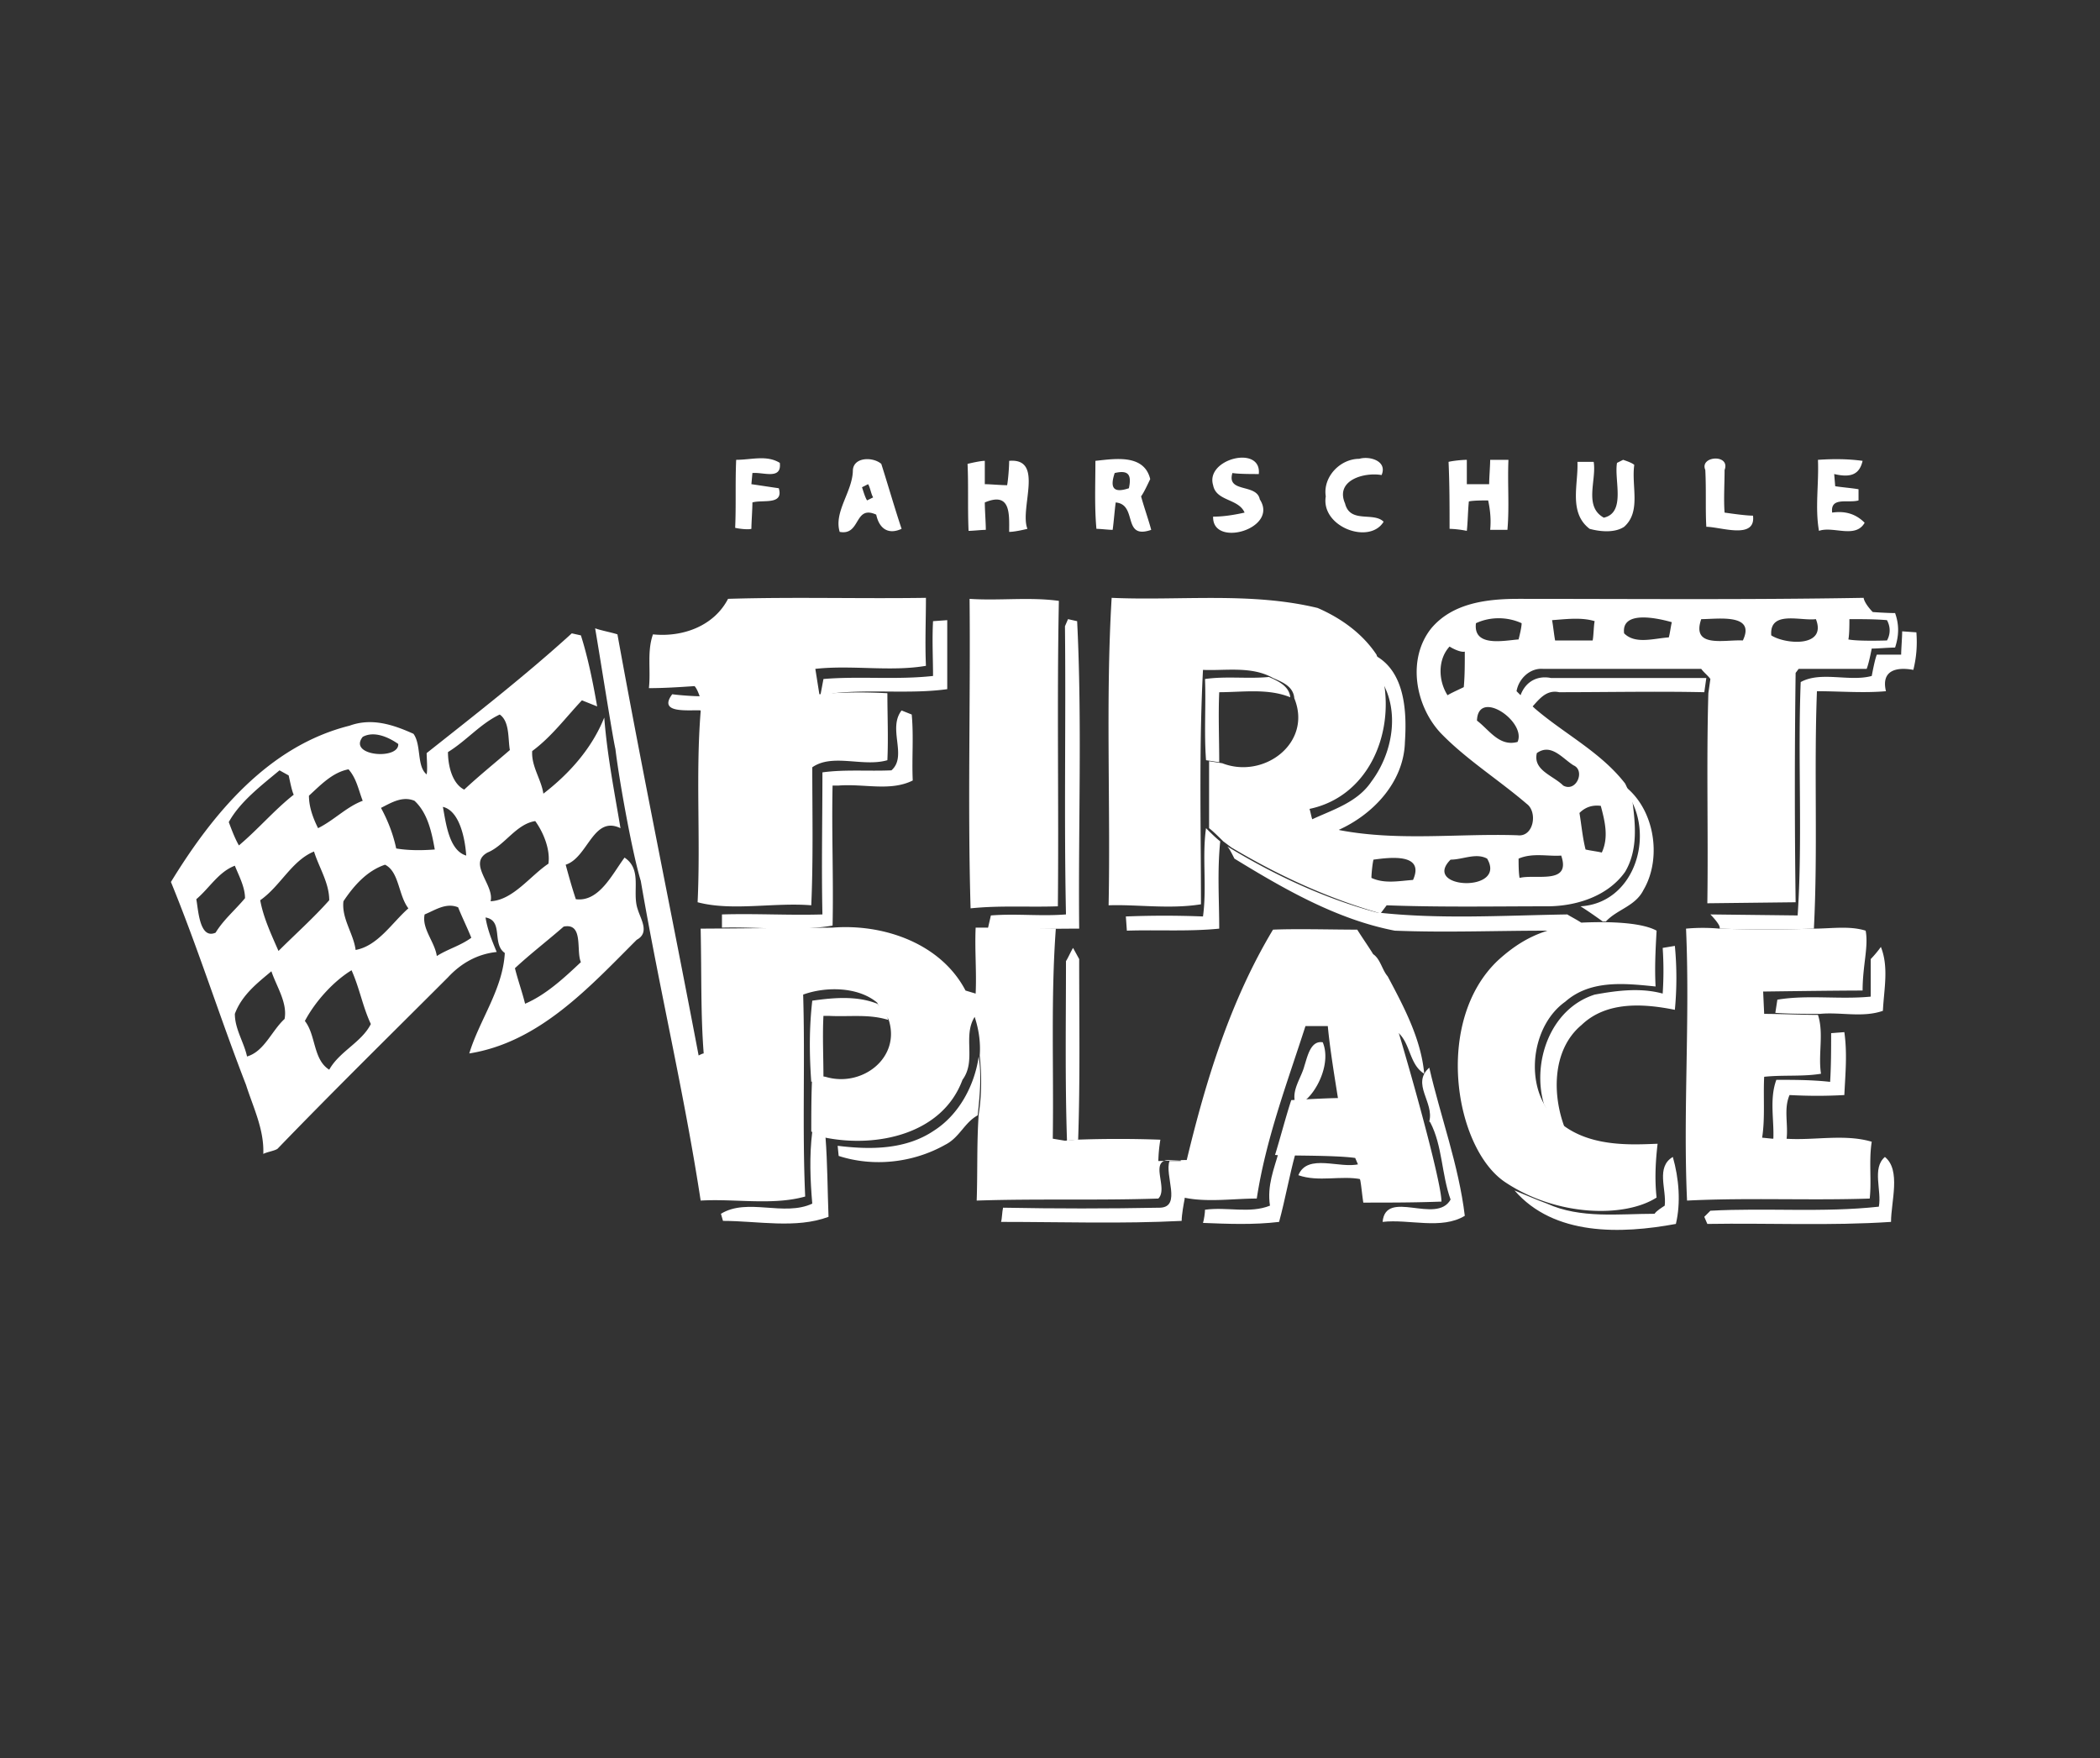
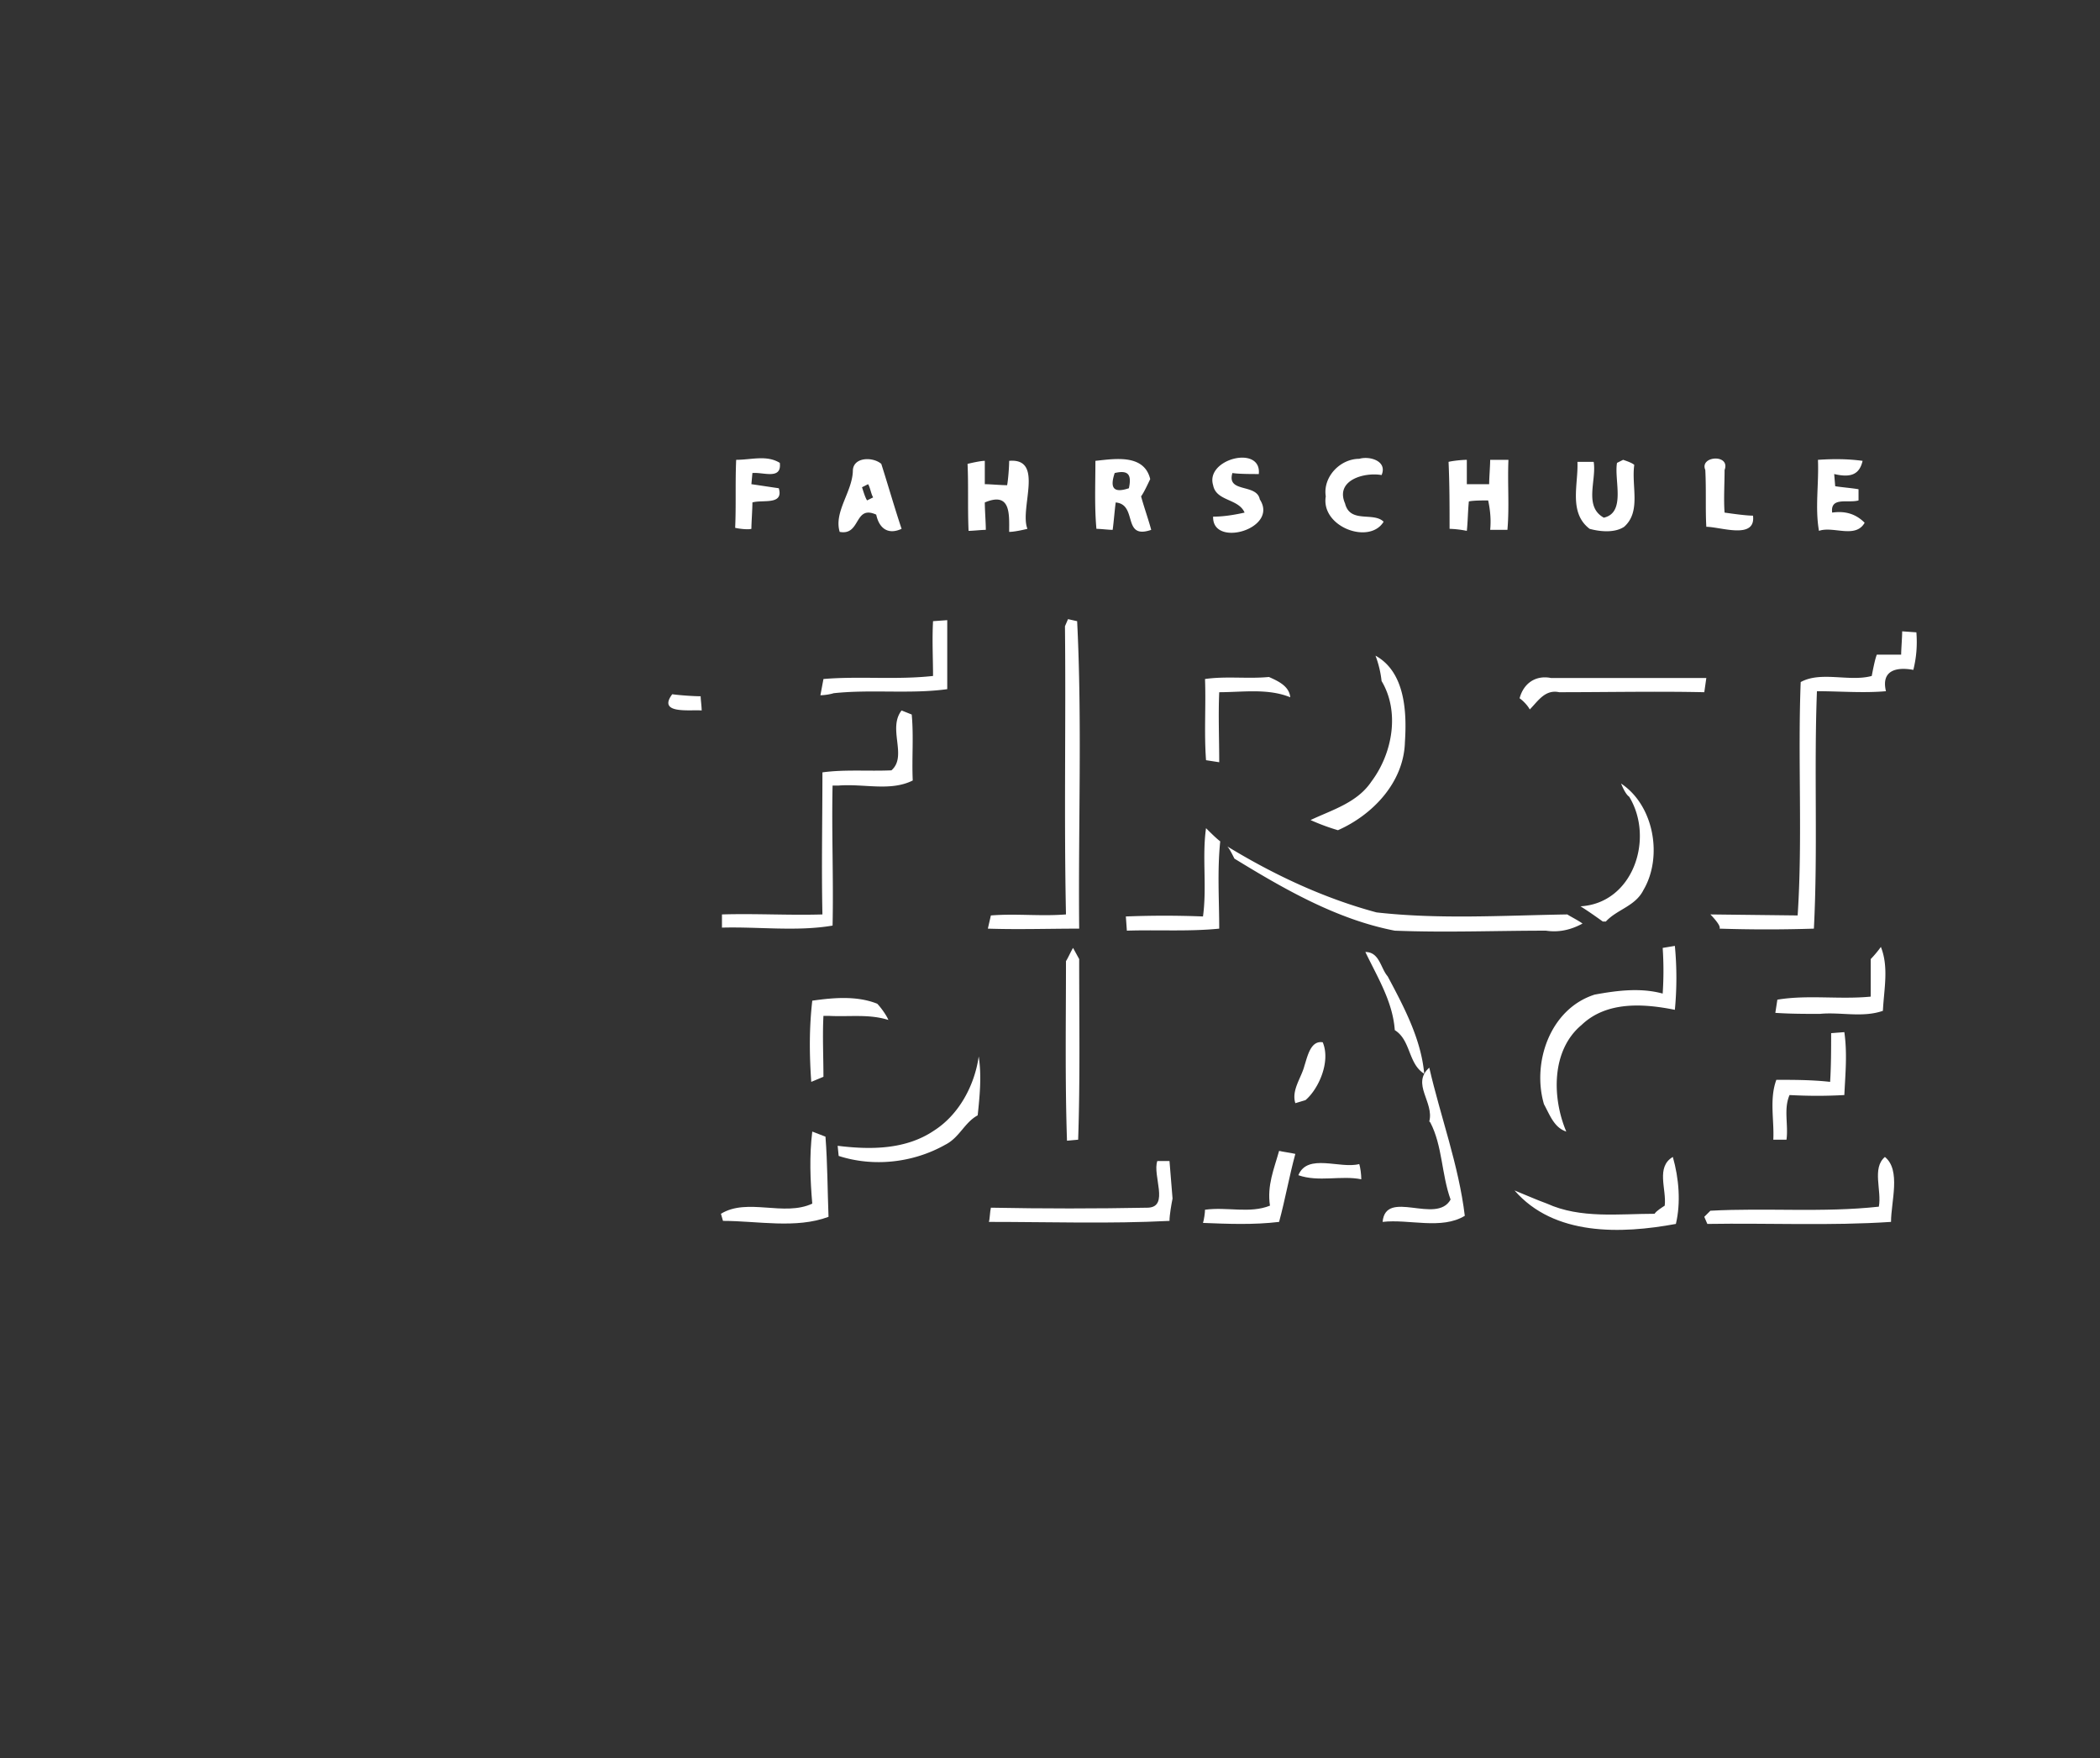
<svg xmlns="http://www.w3.org/2000/svg" width="172" height="144" viewBox="0 0 172 144">
  <rect x="0" y="0" width="172" height="144" fill="#333333" stroke="none" />
  <g fill="#FFF" fill-rule="nonzero">
    <path d="M60.213 43.234c.083-1.829 0-3.657.083-5.57 1.247 0 2.494-.415 3.574.25.166 1.413-1.33.748-2.244.831l-.083.915c.582.083 1.662.25 2.244.332.416 1.413-1.33.914-2.161 1.164 0 .582-.083 1.662-.083 2.16-.25.084-.998 0-1.33-.082zM69.855 38.496c.083-1.08 1.662-1.08 2.327-.499.582 1.829 1.08 3.574 1.662 5.32-1.08.499-1.828 0-2.078-1.164-1.828-.83-1.247 1.746-2.992 1.413-.499-1.662 1.08-3.324 1.08-5.07zm.748 1.413c.083.25.249.831.415 1.08l.499-.249c-.166-.25-.25-.83-.416-1.08l-.498.25zM79.247 37.997c.332-.083 1.08-.249 1.413-.249v1.912c.415 0 1.33.083 1.828.083.083-.416.167-1.496.167-1.995 2.909-.25.83 3.907 1.496 5.569-.333.083-1.08.25-1.496.25 0-1.414.166-3.325-1.995-2.411 0 .582.083 1.662.083 2.244-.333 0-1.08.083-1.413.083-.083-1.912 0-3.74-.083-5.486zM89.72 37.748c1.579-.166 3.99-.582 4.488 1.496-.166.333-.499 1.08-.748 1.413.25.914.582 1.829.83 2.743-2.41.831-1.08-2.078-2.908-2.244-.083.582-.166 1.662-.25 2.244-.332 0-.997-.083-1.33-.083-.166-1.829-.083-3.657-.083-5.569zm1.579.997c-.416 1.247-.083 1.663 1.163 1.247.25-1.163-.083-1.496-1.163-1.247zM99.361 39.743c-.665-2.161 3.99-3.325 3.74-.914-.582 0-1.662 0-2.16-.084-.5 1.663 1.994.832 2.243 2.161 1.58 2.41-3.906 3.99-3.823 1.413.914 0 1.829-.166 2.577-.332-.499-1.164-2.328-.914-2.577-2.244zM108.587 40.657c-.25-1.58 1.164-3.075 2.743-3.075.831-.25 2.327.166 1.828 1.33-1.413-.25-3.823.415-2.992 2.327.416 1.662 2.328.665 3.159 1.496-1.164 1.912-5.154.416-4.738-2.078zM118.644 37.831c.333-.083 1.08-.166 1.496-.166v1.995h1.829c0-.499.083-1.496.083-1.995h1.496c-.083 1.912.083 3.823-.083 5.735h-1.413c.083-.831 0-1.662-.166-2.41-.416 0-1.247 0-1.58.083-.083.83-.083 1.662-.166 2.41a8.189 8.189 0 0 0-1.413-.166c0-1.829 0-3.657-.083-5.486zM130.197 43.317c-1.745-1.33-.914-3.657-.997-5.486h1.33c.25 1.496-.831 3.657.831 4.572 1.829-.416.831-3.076 1.08-4.489l.5-.25c.249.084.747.25.914.417-.25 1.745.581 3.823-.832 5.07-.748.498-1.911.415-2.826.166zM139.673 38.496c-.499-1.164 2.078-1.33 1.579 0 0 1.164-.083 2.41 0 3.491.582.083 1.745.25 2.327.25.25 1.994-2.66.914-3.823.914-.083-1.413 0-2.993-.083-4.655zM148.899 37.665c1.246-.083 2.41-.083 3.657.083-.25 1.08-.914 1.413-2.327 1.08l.083.998c.498.083 1.496.166 1.911.25v.914c-.83.249-2.327-.333-2.16.997 1.163-.166 1.994.166 2.66.831-.749 1.33-2.578.25-3.741.665-.333-1.912 0-3.823-.083-5.818zM87.475 50.714l.748.167c.416 8.311.083 16.79.167 25.184-2.494 0-4.987.083-7.48 0l.248-1.08c2.078-.167 4.073.083 6.151-.084-.166-7.896 0-15.792-.083-23.605l.25-.582zM76.42 50.88l1.164-.083v5.652c-2.992.416-6.233 0-9.309.333-.249.083-.748.166-1.08.166l.25-1.33c2.908-.25 5.984.083 8.976-.25 0-1.412-.083-2.908 0-4.487zM155.797 51.712l1.164.083c.083 1.08 0 2.078-.25 3.075-1.33-.25-2.66 0-2.243 1.746-1.829.166-3.824 0-5.652 0-.25 6.483.083 12.966-.25 19.449-2.576.083-5.153.083-7.73 0 .167-.25-.748-1.164-.748-1.164l7.148.083c.416-6.316 0-12.716.25-19.116 1.662-.915 3.99 0 5.818-.5.083-.415.25-1.329.415-1.745h1.995c0-.415.083-1.413.083-1.911zM112.66 53.706c2.41 1.33 2.576 4.572 2.41 7.065-.083 3.325-2.66 5.985-5.486 7.232a17.889 17.889 0 0 1-2.244-.832c1.746-.83 3.824-1.413 4.987-3.158 1.746-2.327 2.328-5.735.831-8.229a8.44 8.44 0 0 0-.498-2.078zM103.932 55.452c.749.332 1.663.748 1.746 1.662-1.829-.748-3.907-.415-5.818-.415-.083 1.911 0 3.823 0 5.735l-1.08-.166c-.167-2.245 0-4.489-.084-6.65 1.746-.25 3.491 0 5.236-.166zM124.462 57.197c.333-1.246 1.33-1.911 2.577-1.662h12.717l-.166 1.164c-3.99-.083-7.896 0-11.886 0-1.164-.25-1.746.748-2.41 1.413-.167-.333-.582-.748-.832-.915zM57.47 58.195c-.914-.083-3.657.332-2.41-1.33.582.083 1.745.166 2.327.166 0 .25.083.831.083 1.164zM73.844 58.195l.831.332c.167 1.829 0 3.574.083 5.403-1.828.914-3.99.25-6.067.415h-.499c-.083 3.824.083 7.647 0 11.47-2.909.5-6.067.084-9.06.167v-1.08c2.743-.084 5.486.082 8.229 0-.083-3.907 0-7.73 0-11.637 1.829-.25 3.74-.083 5.652-.166 1.33-1.164-.332-3.408.831-4.904zM132.774 64.18c2.743 1.828 3.408 6.067 1.829 8.726-.665 1.33-2.161 1.58-3.076 2.577h-.25c-.58-.415-1.163-.831-1.828-1.247 4.322-.249 6.068-5.568 3.99-8.976-.25-.166-.499-.665-.665-1.08zM98.53 75.068c.332-2.41-.083-4.904.25-7.232.249.25.83.832 1.163 1.08-.25 2.411-.083 4.822-.083 7.149-2.494.25-4.987.083-7.564.166l-.083-1.163a80.037 80.037 0 0 1 6.317 0zM100.525 69.332c3.823 2.328 7.896 4.24 12.218 5.403 5.153.582 10.39.25 15.626.166.25.167.914.499 1.247.748-.915.5-1.912.748-2.993.582-4.155 0-8.228.166-12.384 0-4.738-.914-9.06-3.408-13.133-5.901-.166-.333-.415-.831-.581-.998zM87.31 78.725c.165-.25.415-.831.58-1.08l.5.913c0 4.987.083 9.891-.084 14.795l-.914.083c-.166-4.987-.083-9.807-.083-14.711zM111.829 77.977c1.163 0 1.246 1.33 1.828 1.994 1.33 2.494 2.743 5.154 2.992 7.98-1.33-.832-1.08-2.743-2.41-3.574-.166-2.328-1.413-4.322-2.41-6.4zM136.182 77.644l.997-.166c.166 1.745.166 3.49 0 5.236-2.493-.498-5.569-.748-7.647 1.247-2.493 2.078-2.41 5.984-1.246 8.727-.998-.332-1.33-1.33-1.829-2.244-.997-3.408.499-7.813 4.156-8.976 1.829-.333 3.74-.582 5.569-.084a28.075 28.075 0 0 0 0-3.74zM153.22 78.558c.25-.249.666-.748.832-.997.665 1.662.25 3.49.166 5.236-1.662.582-3.49.084-5.153.25-1.247 0-2.41 0-3.657-.083l.166-1.08c2.494-.416 5.07 0 7.647-.25v-3.076zM66.53 81.966c1.745-.25 3.657-.415 5.32.25.249.249.747.914.914 1.33-1.58-.5-3.159-.25-4.821-.333h-.499c-.083 1.662 0 3.325 0 4.987l-.997.416c-.166-2.328-.166-4.489.083-6.65zM149.98 84.626l1.08-.083c.25 1.745.083 3.408 0 5.153-1.496.083-2.91.083-4.489 0-.498 1.164-.083 2.41-.249 3.657h-1.08c.083-1.579-.333-3.324.249-4.904 1.413 0 2.909 0 4.405.167.083-1.33.083-2.743.083-3.99zM106.842 87.286c.249-.748.498-2.078 1.496-1.912.665 1.58-.333 3.823-1.413 4.738l-.831.249c-.333-1.08.498-2.078.748-3.075zM76.504 92.605c2.078-1.33 3.325-3.74 3.657-6.067.25 1.579.083 3.241-.083 4.82-1.08.582-1.496 1.829-2.66 2.41-2.66 1.497-5.901 1.83-8.727.915l-.083-.831c2.66.332 5.569.332 7.896-1.247z" />
-     <path d="M117.065 91.857c.416-1.58-1.496-3.075 0-4.405.914 3.99 2.41 7.98 2.909 12.135-1.912 1.164-4.571.25-6.732.499.249-2.743 4.405.25 5.568-1.829-.748-2.078-.665-4.405-1.662-6.317l-.083-.083zM66.53 92.688l1.08.416c.167 2.16.167 4.405.25 6.566-2.66.998-5.818.333-8.644.333l-.167-.582c2.161-1.33 5.154.25 7.48-.831-.165-1.912-.248-3.907 0-5.902zM104.764 94.268c.332.083.997.166 1.33.249-.5 1.828-.832 3.74-1.33 5.569-2.078.25-4.156.166-6.234.083.083-.25.166-.831.166-1.08 1.829-.25 3.657.332 5.32-.333-.25-1.662.332-2.992.748-4.488zM136.348 98.756c.166-1.33-.748-3.159.665-3.99.499 1.746.665 3.74.25 5.486-4.489.831-9.975.997-13.216-2.743.83.333 1.745.748 2.66 1.08 2.742 1.247 5.9.832 8.81.832.166-.25.582-.499.831-.665zM95.787 95.099h.997c.084.997.167 2.078.25 3.075-.083.416-.25 1.33-.25 1.829-4.903.249-9.807.083-14.794.083.083-.25.083-.831.166-1.164 4.322.083 8.56.083 12.883 0 1.745-.083.332-2.66.748-3.823zM106.343 96.262c.748-1.828 3.408-.498 4.987-.914.083.25.166.831.166 1.247-1.662-.333-3.49.25-5.153-.333zM153.886 98.839c.25-1.33-.582-3.158.498-4.073 1.33 1.08.5 3.657.5 5.32-4.988.332-9.975.083-15.045.166l-.25-.582.5-.499c4.57-.249 9.225.167 13.797-.332z" />
+     <path d="M117.065 91.857c.416-1.58-1.496-3.075 0-4.405.914 3.99 2.41 7.98 2.909 12.135-1.912 1.164-4.571.25-6.732.499.249-2.743 4.405.25 5.568-1.829-.748-2.078-.665-4.405-1.662-6.317l-.083-.083zM66.53 92.688l1.08.416c.167 2.16.167 4.405.25 6.566-2.66.998-5.818.333-8.644.333l-.167-.582c2.161-1.33 5.154.25 7.48-.831-.165-1.912-.248-3.907 0-5.902zM104.764 94.268c.332.083.997.166 1.33.249-.5 1.828-.832 3.74-1.33 5.569-2.078.25-4.156.166-6.234.083.083-.25.166-.831.166-1.08 1.829-.25 3.657.332 5.32-.333-.25-1.662.332-2.992.748-4.488zM136.348 98.756c.166-1.33-.748-3.159.665-3.99.499 1.746.665 3.74.25 5.486-4.489.831-9.975.997-13.216-2.743.83.333 1.745.748 2.66 1.08 2.742 1.247 5.9.832 8.81.832.166-.25.582-.499.831-.665zM95.787 95.099c.084.997.167 2.078.25 3.075-.083.416-.25 1.33-.25 1.829-4.903.249-9.807.083-14.794.083.083-.25.083-.831.166-1.164 4.322.083 8.56.083 12.883 0 1.745-.083.332-2.66.748-3.823zM106.343 96.262c.748-1.828 3.408-.498 4.987-.914.083.25.166.831.166 1.247-1.662-.333-3.49.25-5.153-.333zM153.886 98.839c.25-1.33-.582-3.158.498-4.073 1.33 1.08.5 3.657.5 5.32-4.988.332-9.975.083-15.045.166l-.25-.582.5-.499c4.57-.249 9.225.167 13.797-.332z" />
    <g>
-       <path d="M48.743 51.462c.415.167 1.33.333 1.828.499 2.078 11.47 4.489 23.107 6.65 34.494.166-.084.332-.167.415-.167-.249-3.241-.166-6.15-.249-10.223.748 0 10.805-.083 10.805-.083 4.24-.333 8.894 1.33 10.889 5.153l.83.25c.084-1.83-.082-3.575 0-5.403h.832c2.493.083 6.15.083 5.735.083-.416 5.652-.166 11.387-.25 17.205l.998.166.914-.083a95.463 95.463 0 0 1 6.899 0 12.4 12.4 0 0 0-.166 1.746c.582 0 1.745-.083 2.327-.083 1.58-6.567 3.574-13.05 7.065-18.868 1.995-.083 4.904 0 6.899 0 .415.665.83 1.247 1.246 1.912.998 2.078 5.652 18.202 5.652 20.363-2.16.083-4.239.083-6.4.083-.083-.498-.166-1.412-.249-1.828-.083-.25-.166-.831-.166-1.247l-.25-.582c-1.745-.249-6.15-.166-6.566-.249.416-1.33.914-3.242 1.33-4.488 0 0 2.91-.167 3.823-.167-.249-1.579-.665-4.072-.83-5.9h-1.83c-1.495 4.654-3.24 9.225-3.989 14.129-1.912 0-4.073.332-5.984-.083-.083-.997-.167-2.078-.25-3.075h-.997c-1.58.083 0 2.327-.831 3.158-4.987.166-9.891 0-14.878.166.083-2.41 0-4.737.166-7.065.25-1.579.25-3.241.083-4.82.083-1.081-.083-2.161-.415-3.159-.998 1.58.166 3.574-.998 5.153-1.662 4.489-7.065 5.57-11.22 4.738l-1.164-.499c0-1.413 0-3.241.083-4.654l1.08.166c2.993.914 6.234-1.58 5.154-4.738-.25-.249-.748-.914-.915-1.33-1.579-1.33-4.239-1.33-6.067-.664.166 5.568-.083 10.971.166 16.54-2.66.748-5.735.166-8.561.332-1.33-8.727-3.408-17.454-4.904-26.182-.665-2.16-1.745-8.062-2.078-10.805-.25-1.08-1.247-7.48-1.662-9.89zM34.945 61.686c3.99-3.159 8.146-6.4 11.886-9.808l.748.166c.582 1.829.998 3.907 1.33 5.818l-1.247-.498c-1.33 1.413-2.493 2.992-4.072 4.155-.084 1.247.748 2.328.914 3.491 2.16-1.662 3.99-3.74 4.987-6.233.25 3.158.831 6.067 1.33 9.06-2.244-1.081-2.66 2.41-4.489 2.992.25.914.5 1.828.832 2.826 1.911.249 2.992-2.078 3.99-3.408 1.495.997.581 2.826 1.08 4.239.25.83.997 1.911-.083 2.493-3.907 3.907-7.98 8.395-13.715 9.31.832-2.744 2.743-5.237 2.91-8.23-1.081-.747-.084-2.659-1.58-2.908.166.997.499 1.828.915 2.826-1.58.166-2.91.914-3.99 2.078-4.655 4.654-9.392 9.309-13.964 14.046-.25.167-.83.25-1.163.416.083-1.995-.832-3.823-1.413-5.652C17.99 83.296 16.244 77.727 14 72.242c3.408-5.57 7.98-11.138 14.629-12.8 1.828-.665 3.574-.084 5.236.664.665.915.25 2.66 1.08 3.325.084-.415 0-1.33 0-1.745zm1.746-.083c0 1.08.332 2.576 1.33 3.075 1.247-1.164 2.493-2.161 3.74-3.242-.166-.914 0-2.327-.831-2.909-1.58.748-2.743 2.161-4.24 3.076zm-6.982-1.247c-1.247 1.58 2.992 1.912 2.91.582-.832-.582-1.996-1.08-2.91-.582zm-4.405 4.82c0 .915.332 1.83.748 2.66 1.33-.665 2.327-1.745 3.657-2.244-.332-.831-.499-1.828-1.164-2.576-1.33.249-2.327 1.33-3.241 2.16zm-6.566 2.162c.249.665.498 1.33.83 1.911 1.58-1.33 2.91-2.909 4.49-4.155-.167-.333-.333-1.247-.416-1.58l-.748-.415c-1.497 1.246-3.242 2.576-4.156 4.239zm12.467-1.164c.582 1.08.998 2.161 1.247 3.325.997.166 2.078.166 3.158.083-.249-1.413-.581-2.992-1.662-3.99-.997-.415-1.912.166-2.743.582zm5.07-.083c.25 1.33.499 3.574 1.912 3.99-.083-1.247-.499-3.658-1.912-3.99zm3.657 3.74c-1.662.914.582 2.66.25 3.99 1.828-.083 3.241-2.078 4.737-3.076.167-1.163-.415-2.576-1.08-3.49-1.58.249-2.494 1.994-3.907 2.576zm-18.618 3.907c.25 1.413.915 2.826 1.496 4.156 1.33-1.33 2.91-2.743 4.156-4.156 0-1.413-.83-2.66-1.247-3.99-1.828.748-2.742 2.826-4.405 3.99zm-5.236-.083c.166.83.25 3.324 1.58 2.742.664-1.08 1.578-1.828 2.41-2.826 0-.914-.5-1.828-.832-2.66-1.33.5-2.078 1.83-3.158 2.744zm12.052.166c-.166 1.413.831 2.66.997 3.99 1.829-.333 2.992-2.245 4.322-3.408-.83-1.08-.748-2.993-1.911-3.574-1.496.498-2.577 1.745-3.408 2.992zm6.65 1.08c-.25 1.164.83 2.244.997 3.408.914-.582 1.911-.831 2.826-1.496-.333-.831-.748-1.662-1.08-2.494-.998-.415-1.913.25-2.744.582zm11.386.998c-1.33 1.163-2.743 2.244-3.99 3.407.25.998.582 1.912.832 2.91 1.745-.748 3.241-2.161 4.571-3.408-.415-.914.25-3.242-1.413-2.91zm-21.195 7.73c.915 1.163.665 3.158 1.995 3.99.831-1.497 2.66-2.245 3.408-3.741-.665-1.413-.914-2.91-1.58-4.405-1.495.914-2.991 2.576-3.823 4.156zm-5.735-.582c0 1.247.748 2.327.998 3.49 1.413-.415 1.995-2.077 3.075-3.075.25-1.33-.665-2.66-1.08-3.906-1.08.914-2.41 1.912-2.993 3.49zM129.616 75.566c.332 0 4.405-.25 6.067.665-.083 1.496-.166 2.992-.083 4.572-2.494-.25-5.32-.582-7.397 1.246-2.577 1.829-3.242 6.068-1.58 8.645 2.328 3.407 6.733 3.075 9.143 2.992-.166 1.413-.25 2.909-.083 4.405-2.577 1.662-8.145 1.58-12.384-1.247-4.156-2.743-5.902-13.215-.582-18.202 2.743-2.494 4.738-2.577 6.899-3.076zM138.094 76.065a15.117 15.117 0 0 1 2.742 0c2.577.083 5.154.083 7.73 0 1.413 0 2.91-.25 4.24.166.249 1.33-.25 2.826-.25 4.904-2.244 0-8.146.083-8.146.083l.084 1.829c1.246 0 3.158.083 4.405.083.498 1.496 0 3.241.25 4.82-1.497.25-3.076.084-4.655.25-.084 1.662.083 3.408-.167 4.987l.831.083h1.081c2.327.166 4.82-.415 7.065.25-.25 1.579 0 3.158-.166 4.654-4.987.166-9.974-.083-14.961.166-.333-7.314.249-14.795-.083-22.275z" />
-     </g>
+       </g>
    <g>
-       <path d="M53.48 51.961c2.41.25 4.988-.665 6.151-2.91 5.403-.165 10.805 0 16.208-.082 0 1.828-.083 3.657 0 5.569-2.91.498-6.068-.083-9.06.249.083.499.25 1.58.333 2.078.249 0 .748-.083.997-.083a41.928 41.928 0 0 1 4.572 0c0 1.828.083 3.657 0 5.486-1.995.581-4.489-.582-6.151.581 0 3.824.083 7.48-.083 11.304-3.076-.25-6.483.499-9.31-.25.25-5.235-.166-10.472.25-15.625 0-.25-.083-.831-.083-1.247-.083-.25-.25-.665-.416-.831-1.246.083-2.493.166-3.74.166.166-1.496-.166-2.992.333-4.405zM79.413 49.052c2.41.166 4.904-.166 7.314.166-.166 8.312 0 16.624-.083 25.018-2.41.083-4.738-.083-7.148.167-.25-8.478 0-16.956-.083-25.351zM90.8 74.153c.166-8.395-.25-16.872.25-25.184 5.568.25 11.386-.499 16.872.831 1.912.831 3.657 2.078 4.82 3.823.25.748.416 1.413.583 2.161.83 4.489-1.33 9.476-6.068 10.473.083.25.166.748.25.914.748.25 1.412.582 2.244.832 4.82.914 9.807.249 14.545.415 1.33.166 1.662-1.912.748-2.576-2.327-1.995-4.987-3.658-7.065-5.819-2.078-2.244-2.743-6.067-.748-8.56 1.746-2.079 4.572-2.411 7.148-2.411 9.392 0 18.785.083 28.26-.083.083.499.748 1.163.748 1.163s1.08.084 1.829.084c.332.914.332 1.828 0 2.826-.5 0-1.413.083-1.912.083-.083.415-.25 1.246-.416 1.662h-5.569l-.249.332a707.57 707.57 0 0 0 0 18.785l-7.231.083c.083-5.818-.083-11.387.083-17.205l.166-1.164c-.166-.25-.582-.582-.748-.831h-12.966c-1.08-.083-1.995.831-2.161 1.829l.582.581c.25.25.748.665.914.832 2.41 2.077 5.403 3.574 7.397 6.15.167.333.416.915.582 1.33.25 1.912.499 4.073-.582 5.901-1.412 1.995-3.99 2.826-6.4 2.826-4.405 0-8.727.083-13.132-.083l-.499.665c-4.322-1.247-8.311-3.075-12.218-5.402l-.665-.5c-.25-.248-.831-.83-1.163-1.08v-5.485l1.08.166c3.408 1.33 7.397-1.662 5.901-5.32-.083-.997-.997-1.33-1.745-1.662-1.746-.997-3.907-.582-5.735-.665-.333 6.4-.166 12.8-.166 19.2-2.577.416-5.237 0-7.564.083zm30.088-23.106c-.249 1.995 2.328 1.413 3.491 1.33.083-.333.25-.998.25-1.33-1.08-.499-2.494-.582-3.74 0zm6.234-.25c.083.416.166 1.247.25 1.663h3.075c.083-.416.083-1.247.166-1.58-1.08-.332-2.327-.166-3.49-.083zm5.901 1.08c.915.915 2.41.417 3.658.333.083-.249.166-.914.249-1.246-1.164-.333-4.156-.998-3.907.914zm6.317-1.163c-.83 2.41 1.912 1.663 3.408 1.746 1.08-2.244-2.078-1.746-3.408-1.746zm5.735 1.33c1.164.748 4.572.998 3.657-1.33-1.246.167-3.823-.748-3.657 1.33zm6.4-1.33c0 .416 0 1.247-.083 1.663.831.166 3.159.083 3.159.083s.498-.748 0-1.663c-.915-.083-1.995-.083-3.076-.083zm-32.748 2.244c-.997 1.081-.914 2.826-.166 3.99.25-.166.997-.499 1.33-.665.083-.914.083-1.828.083-2.909-.332.083-.997-.25-1.247-.416zm2.244 6.068c.998.748 1.829 2.161 3.325 1.745.748-1.662-3.241-4.405-3.325-1.745zm4.904 2.66c-.332 1.413 1.33 1.828 2.161 2.66 1.08.581 1.829-1.247.832-1.663-.915-.582-1.829-1.828-2.993-.997zm3.491 4.904c.166.997.25 1.994.499 2.992.332.083.997.166 1.33.25.582-1.248.25-2.577-.083-3.824-.665-.083-1.247.083-1.746.582zm-16.872 3.823c-.084.332-.167 1.164-.167 1.496 1.08.499 2.244.25 3.408.166.997-2.244-1.995-1.828-3.241-1.662zm6.316 0c-2.41 2.41 4.655 2.743 2.993-.083-.915-.499-1.995.083-2.993.083zm5.57-.083c0 .415 0 1.164.082 1.58 1.33-.333 4.24.58 3.408-1.83-1.08.084-2.327-.249-3.49.25z" />
-     </g>
+       </g>
  </g>
</svg>